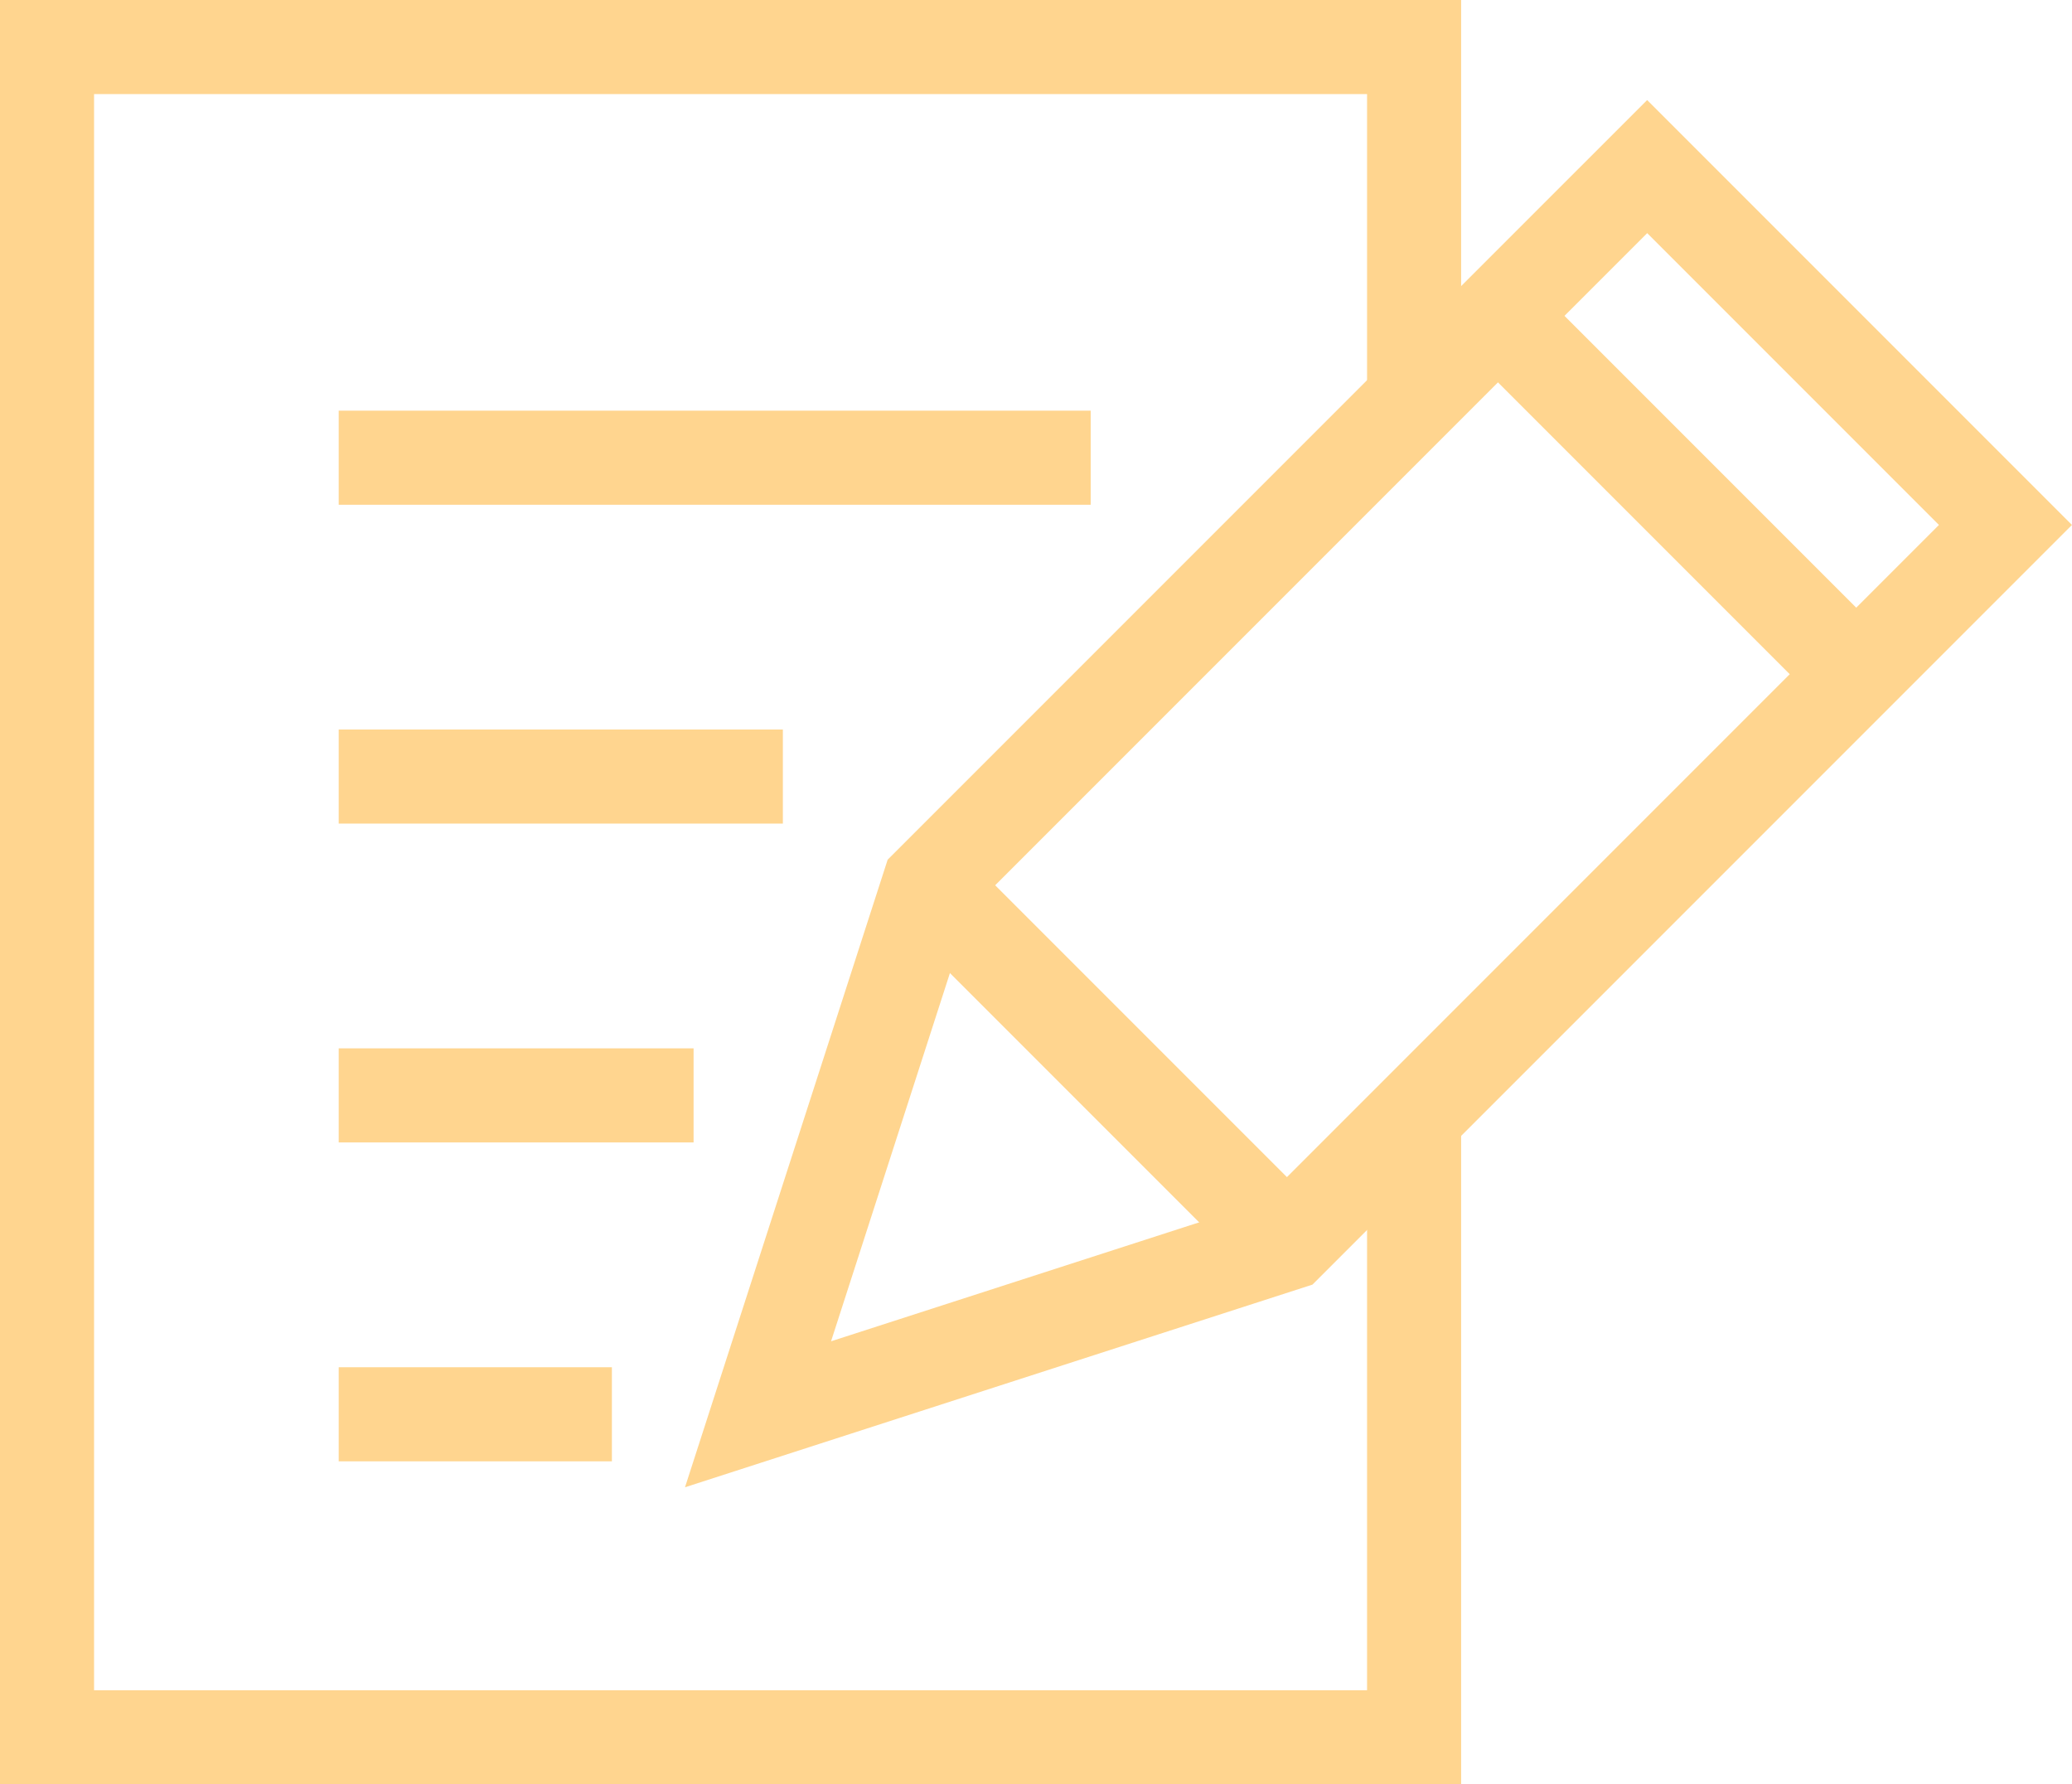
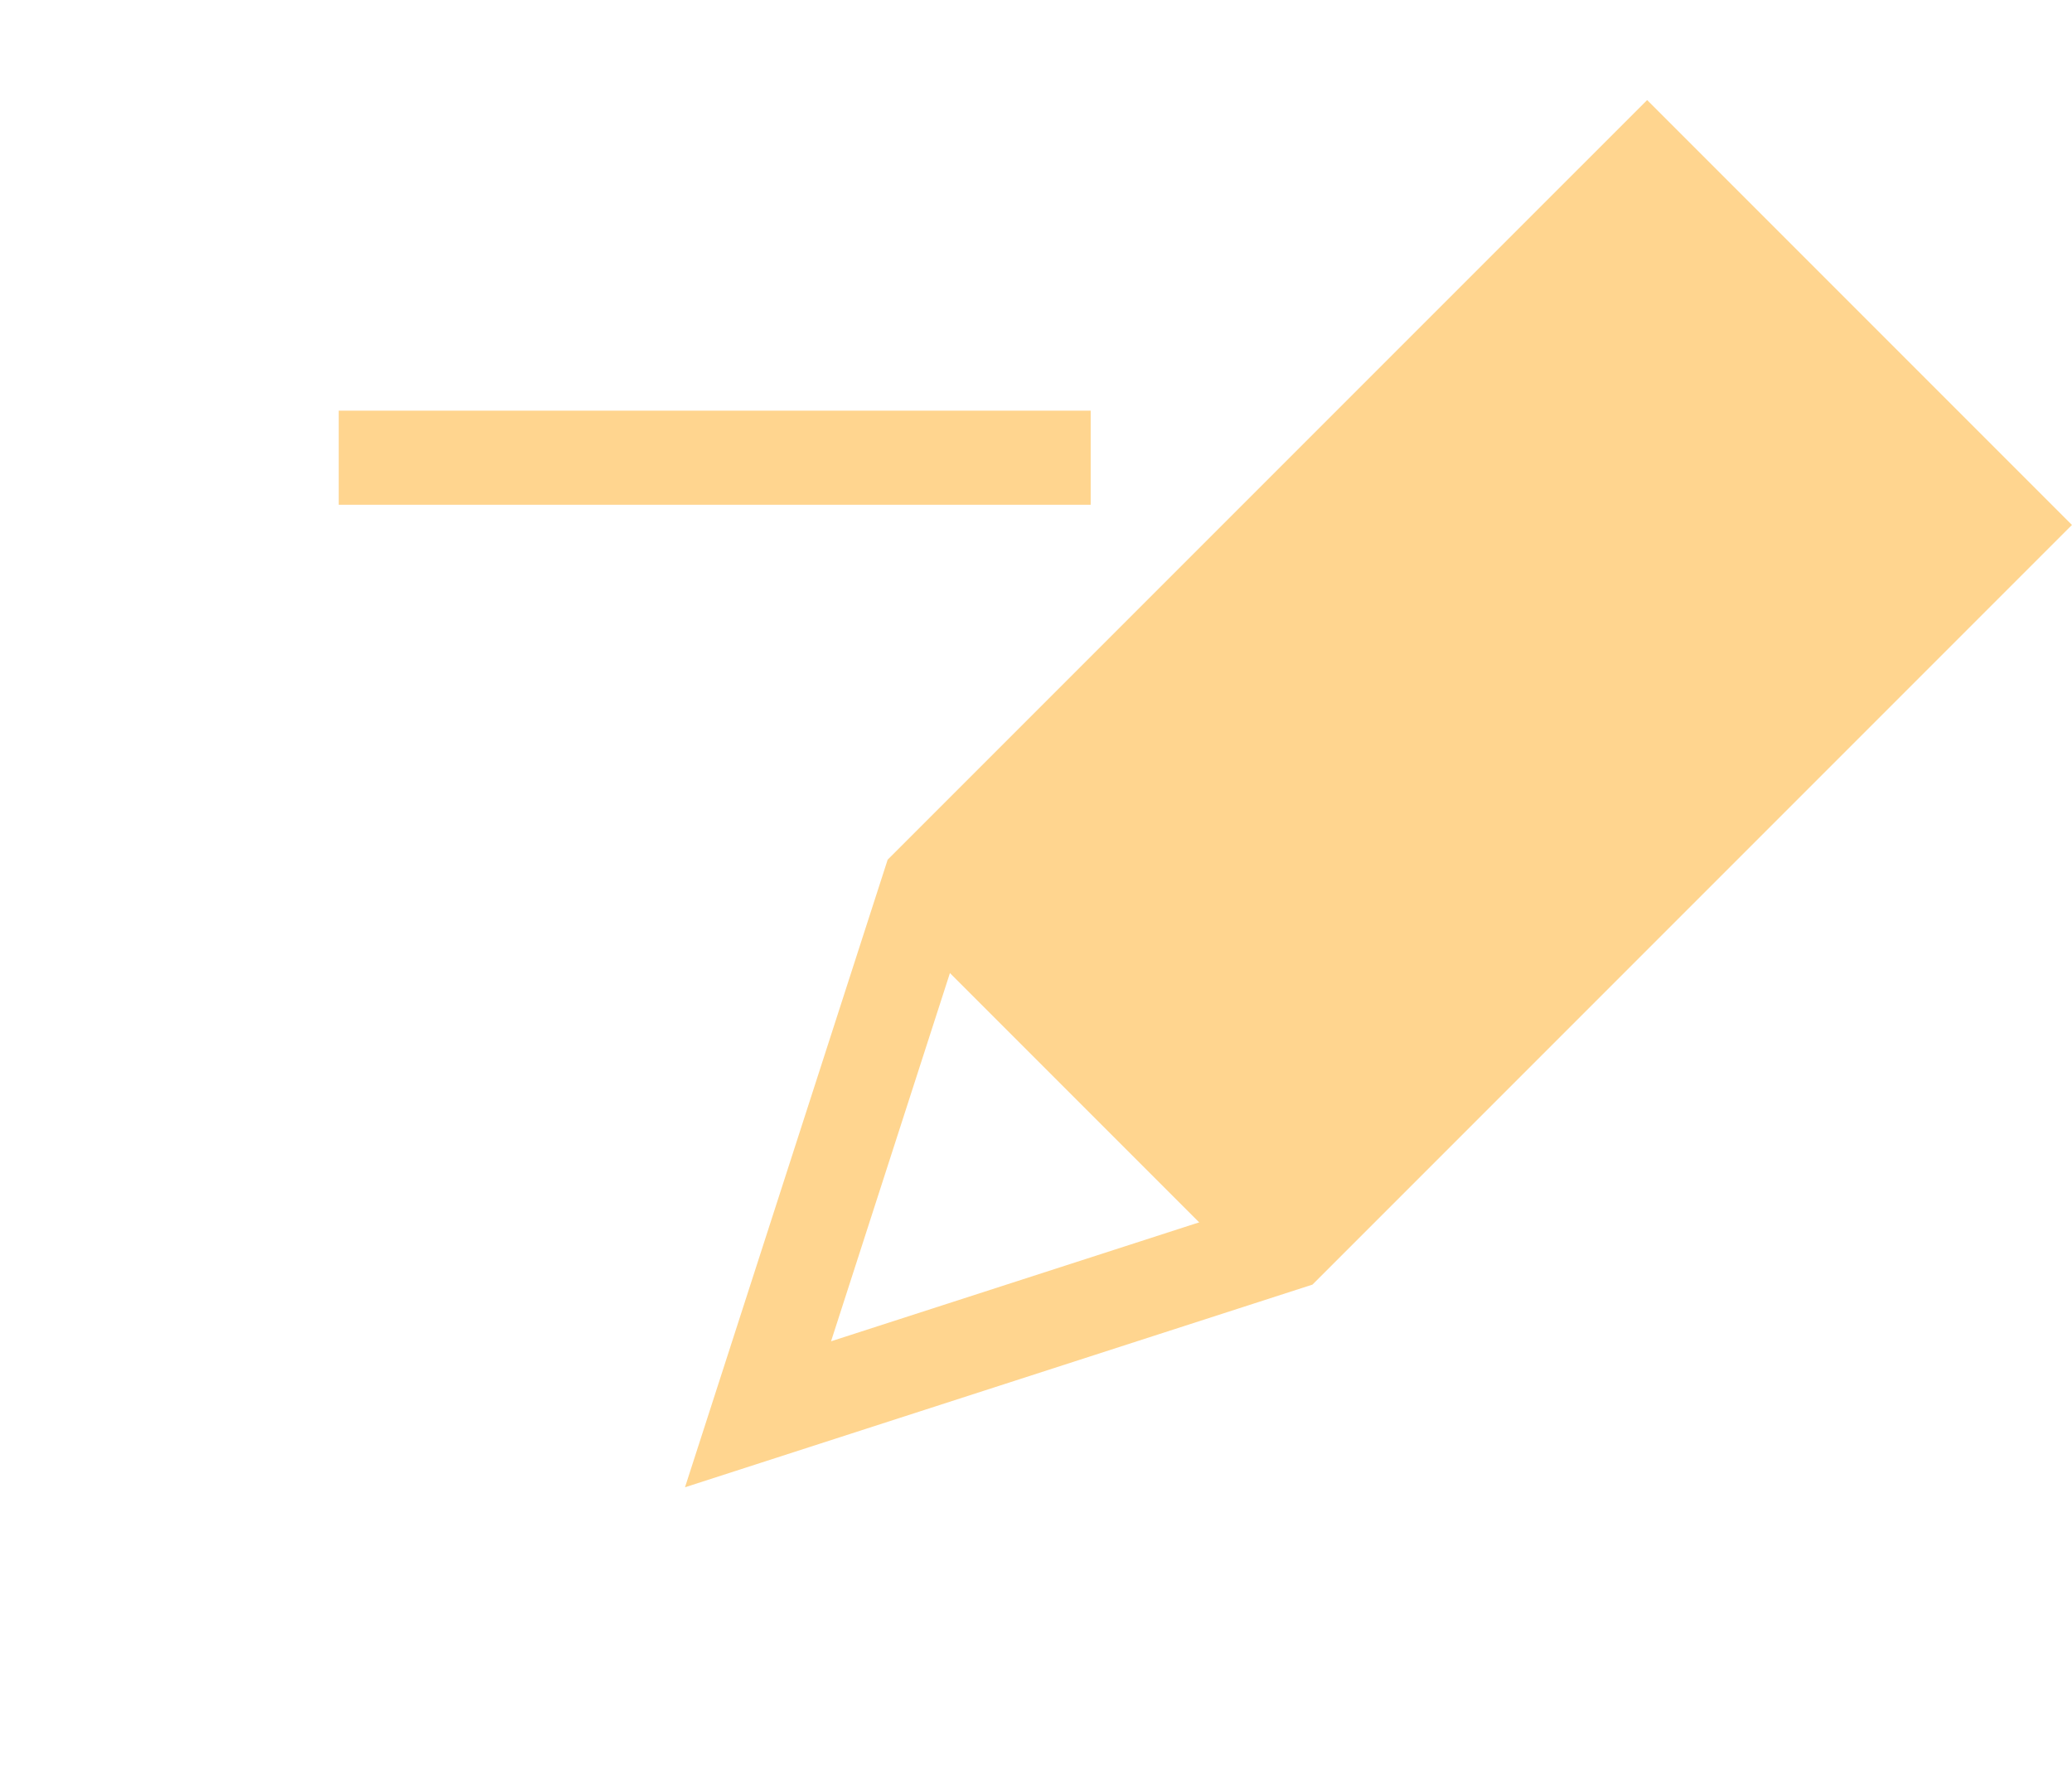
<svg xmlns="http://www.w3.org/2000/svg" version="1.1" x="0px" y="0px" viewBox="0 0 40.333 34.725" style="enable-background:new 0 0 40.333 34.725;" xml:space="preserve">
  <g id="圖層_1">
</g>
  <g id="圖層_3">
</g>
  <g id="圖層_2">
    <g>
-       <polygon style="fill:#FFD58F;" points="28.442,34.725 0,34.725 0,0 28.442,0 28.442,7.779 26.611,7.779 26.611,1.831 1.831,1.831     1.831,32.894 26.611,32.894 26.611,21.872 28.442,21.872   " />
      <g>
-         <path style="fill:#FFD58F;" d="M13.334,28.944l3.945-12.214L32.063,1.947l8.269,8.269L25.548,25L13.334,28.944z M18.886,17.714     l-2.709,8.389l8.389-2.71l13.177-13.177l-5.679-5.679L18.886,17.714z" />
+         <path style="fill:#FFD58F;" d="M13.334,28.944l3.945-12.214L32.063,1.947l8.269,8.269L25.548,25L13.334,28.944z M18.886,17.714     l-2.709,8.389l8.389-2.71l-5.679-5.679L18.886,17.714z" />
        <rect x="20.636" y="15.901" transform="matrix(0.707 -0.707 0.707 0.707 -8.323 21.302)" style="fill:#FFD58F;" width="1.831" height="9.591" />
        <rect x="31.733" y="4.699" transform="matrix(0.707 -0.707 0.707 0.707 2.753 25.906)" style="fill:#FFD58F;" width="1.831" height="9.863" />
      </g>
      <rect x="6.593" y="7.992" style="fill:#FFD58F;" width="14.638" height="1.831" />
-       <rect x="6.593" y="14.197" style="fill:#FFD58F;" width="8.646" height="1.831" />
-       <rect x="6.593" y="20.402" style="fill:#FFD58F;" width="6.908" height="1.831" />
-       <rect x="6.593" y="26.608" style="fill:#FFD58F;" width="5.318" height="1.831" />
    </g>
  </g>
</svg>